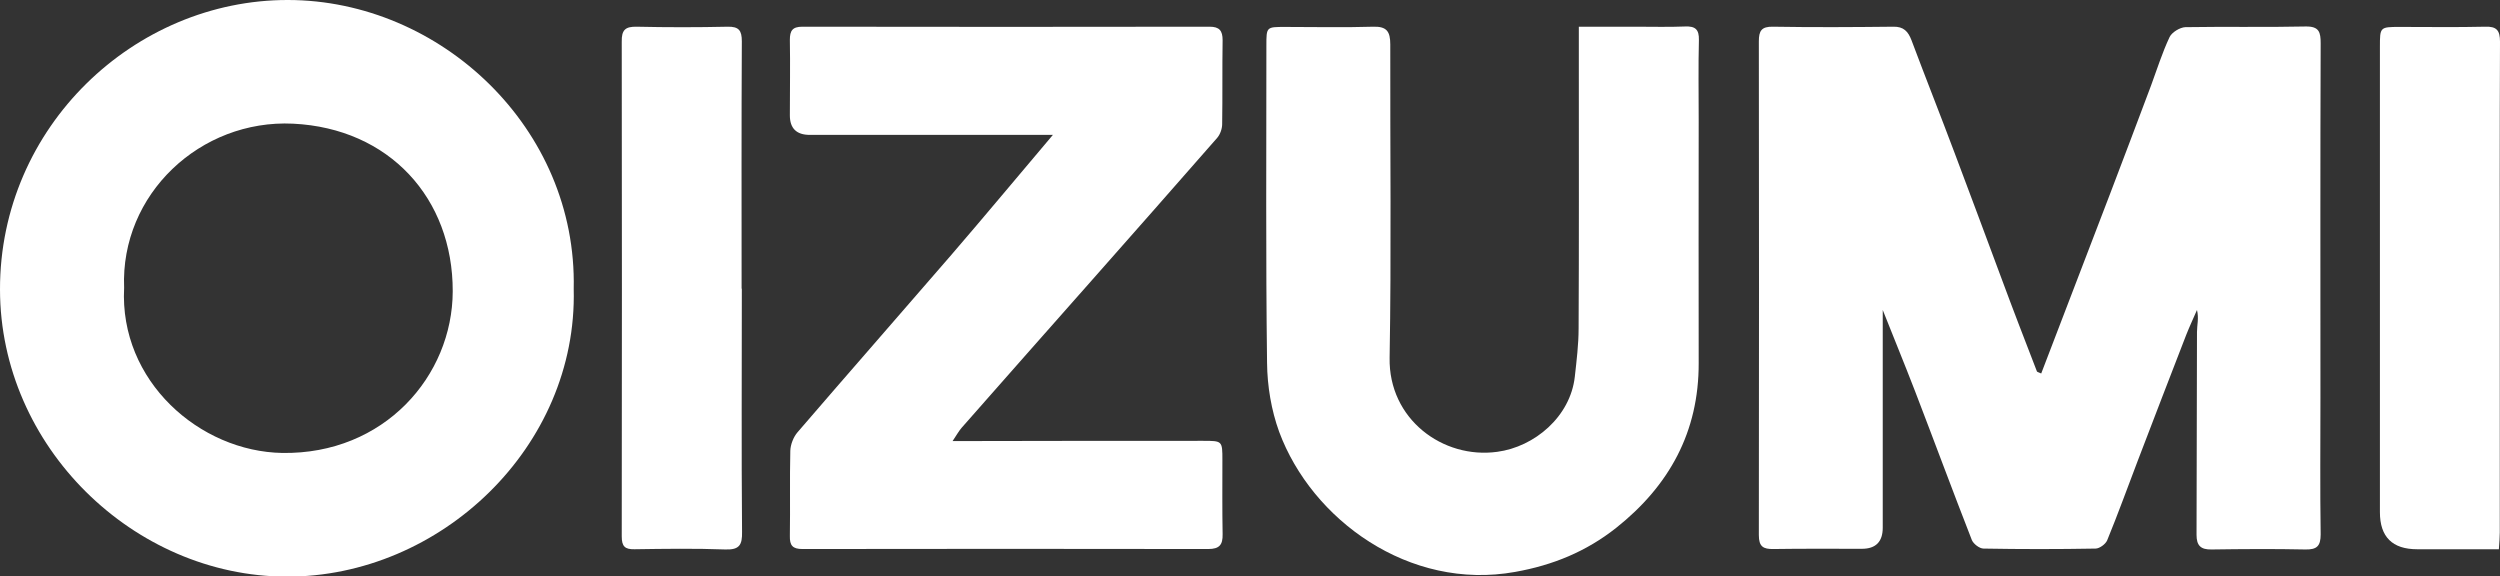
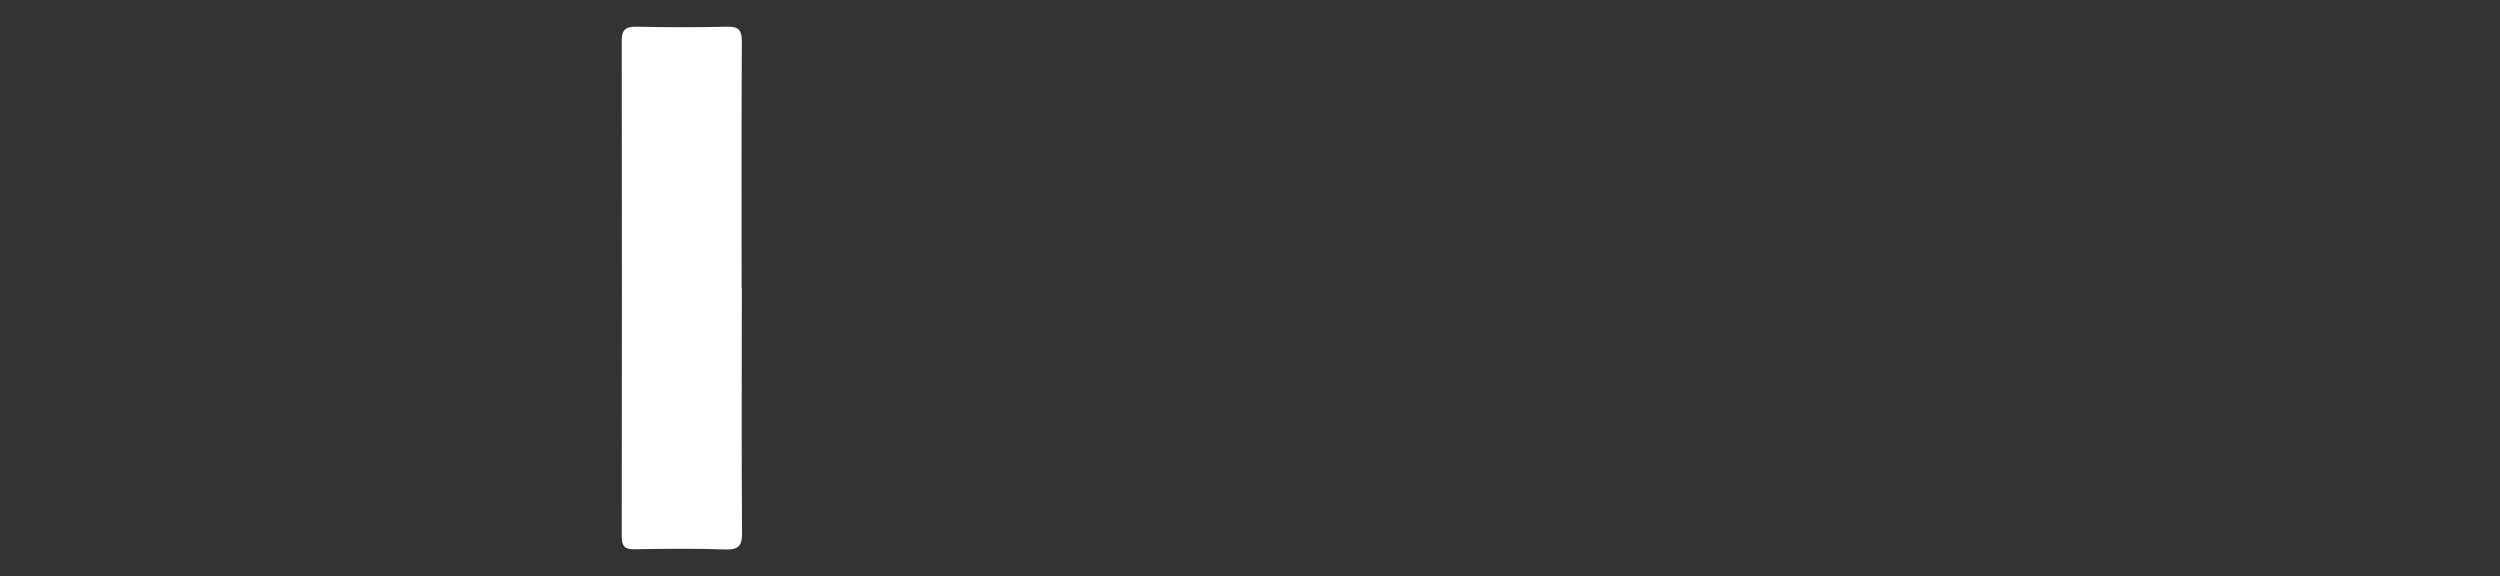
<svg xmlns="http://www.w3.org/2000/svg" id="_レイヤー_2" viewBox="0 0 11.138 2.568">
  <rect x="0" y="0" width="11.138" height="2.568" fill="#333333" stroke="none" />
  <defs>
    <style>.cls-1{fill:#fff;}</style>
  </defs>
  <g id="_レイヤー_1-2">
-     <path class="cls-1" d="m8.386,1.376c.045.114.097.24.146.367.085.221.167.443.253.663.007.017.034.038.052.038.166.003.332.003.499 0.0.018-0.0.045-.02.052-.037.048-.117.091-.236.136-.354.072-.187.143-.374.216-.561.015-.038.032-.074.048-.111.009.037 0.0.067 0.0.098-.001.301-.001.602-.002.904-0.0.048.019.066.067.065.139-.002.279-.003.418 0.0.051.001.068-.015.068-.067-.003-.204-.001-.407-.001-.611-0-.526-.001-1.051.001-1.577 0-.049-.006-.076-.067-.075-.179.004-.357-0-.536.003-.024.001-.06.023-.07.044-.033.07-.056.144-.083.217-.06.16-.121.321-.182.481-.081.211-.162.423-.243.634-.021.055-.043.111-.064.167-.012-.006-.017-.006-.019-.009-.053-.137-.106-.274-.157-.412-.07-.187-.139-.375-.21-.562-.063-.168-.129-.334-.192-.502-.015-.039-.035-.061-.081-.06-.179.002-.357.003-.536 0-.051-.001-.063.018-.063.065.001.733.001,1.467-0,2.2-0.0.051.019.063.066.062.131-.002.262-.001.393-.001q.093,0,.093-.094c-0-.329-0-.658-0-.976Z" />
-     <path class="cls-1" d="m4.69.602c-.155.183-.302.36-.452.534-.228.264-.458.526-.685.79-.018.021-.031.054-.032.082-.003.127-0.0.253-.002.38-.001.042.012.058.056.058.603-.001,1.205-.001,1.808-0.0.05 0.0.065-.019.064-.066-.002-.11-.001-.22-.001-.33 0-.086 0-.086-.086-.086-.347 0-.694 0-1.041.001-.022 0-.044,0-.075,0,.018-.027.028-.045.041-.06.193-.219.386-.438.58-.657.186-.211.373-.422.558-.634.013-.015.022-.04.022-.061.002-.125 0-.249.002-.374 0-.042-.014-.06-.058-.06-.605.001-1.209.001-1.814-0-.045-0-.056.018-.056.059.002.112 0.0.224 0.0.336q0,.087.089.087c.357 0.0.715 0,1.083 0Z" />
-     <path class="cls-1" d="m7.034.12v.209c0,.378.001.756-.001,1.134-0.0.072-.009.144-.017.216-.02.177-.179.312-.346.334-.241.033-.484-.145-.479-.419.008-.465.002-.93.003-1.396 0-.058-.016-.081-.077-.079-.131.004-.262.001-.393.001-.082 0-.082 0-.082.083-0.0.471-.003.943.003,1.414.001.103.019.211.054.307.145.391.579.709,1.051.624.169-.03.317-.091.45-.196.237-.188.369-.428.368-.735-.001-.361-0-.723-0-1.084,0-.118-.002-.237.001-.355.001-.047-.016-.062-.062-.06-.073.003-.145.001-.218.001-.083,0-.165,0-.255,0Z" />
    <path class="cls-1" d="m3.304,1.286c0-.367-.001-.735.001-1.102 0-.048-.013-.066-.063-.065-.135.003-.27.003-.405 0-.051-.001-.068.014-.067.067.001.735.001,1.47 0,2.204-0.0.044.014.058.057.057.135-.002.27-.004.405.001.063.002.075-.021.074-.078-.003-.361-.001-.722-.001-1.084Z" />
-     <path class="cls-1" d="m11.133,2.446c.002-.03.004-.052.004-.074 0-.326 0-.652 0-.978 0-.403-.001-.805.001-1.208 0-.051-.015-.069-.067-.067-.127.003-.253.001-.38.001-.088 0-.088.001-.088.088-0.0.691,0,1.382-0,2.074q-0.0.165.166.165c.12 0.0.24 0.0.364 0Z" />
-     <path class="cls-1" d="m1.283,0C.6-.001-.001.564,0,1.29c.001.7.595,1.277,1.276,1.279.686.002,1.298-.578,1.28-1.282C2.572.571,1.963.001,1.283,0Zm-.025,2.018c-.368-.006-.727-.32-.705-.736-.017-.417.34-.751.753-.731.428.021.712.332.711.747-.001.377-.305.727-.76.72Z" />
  </g>
</svg>